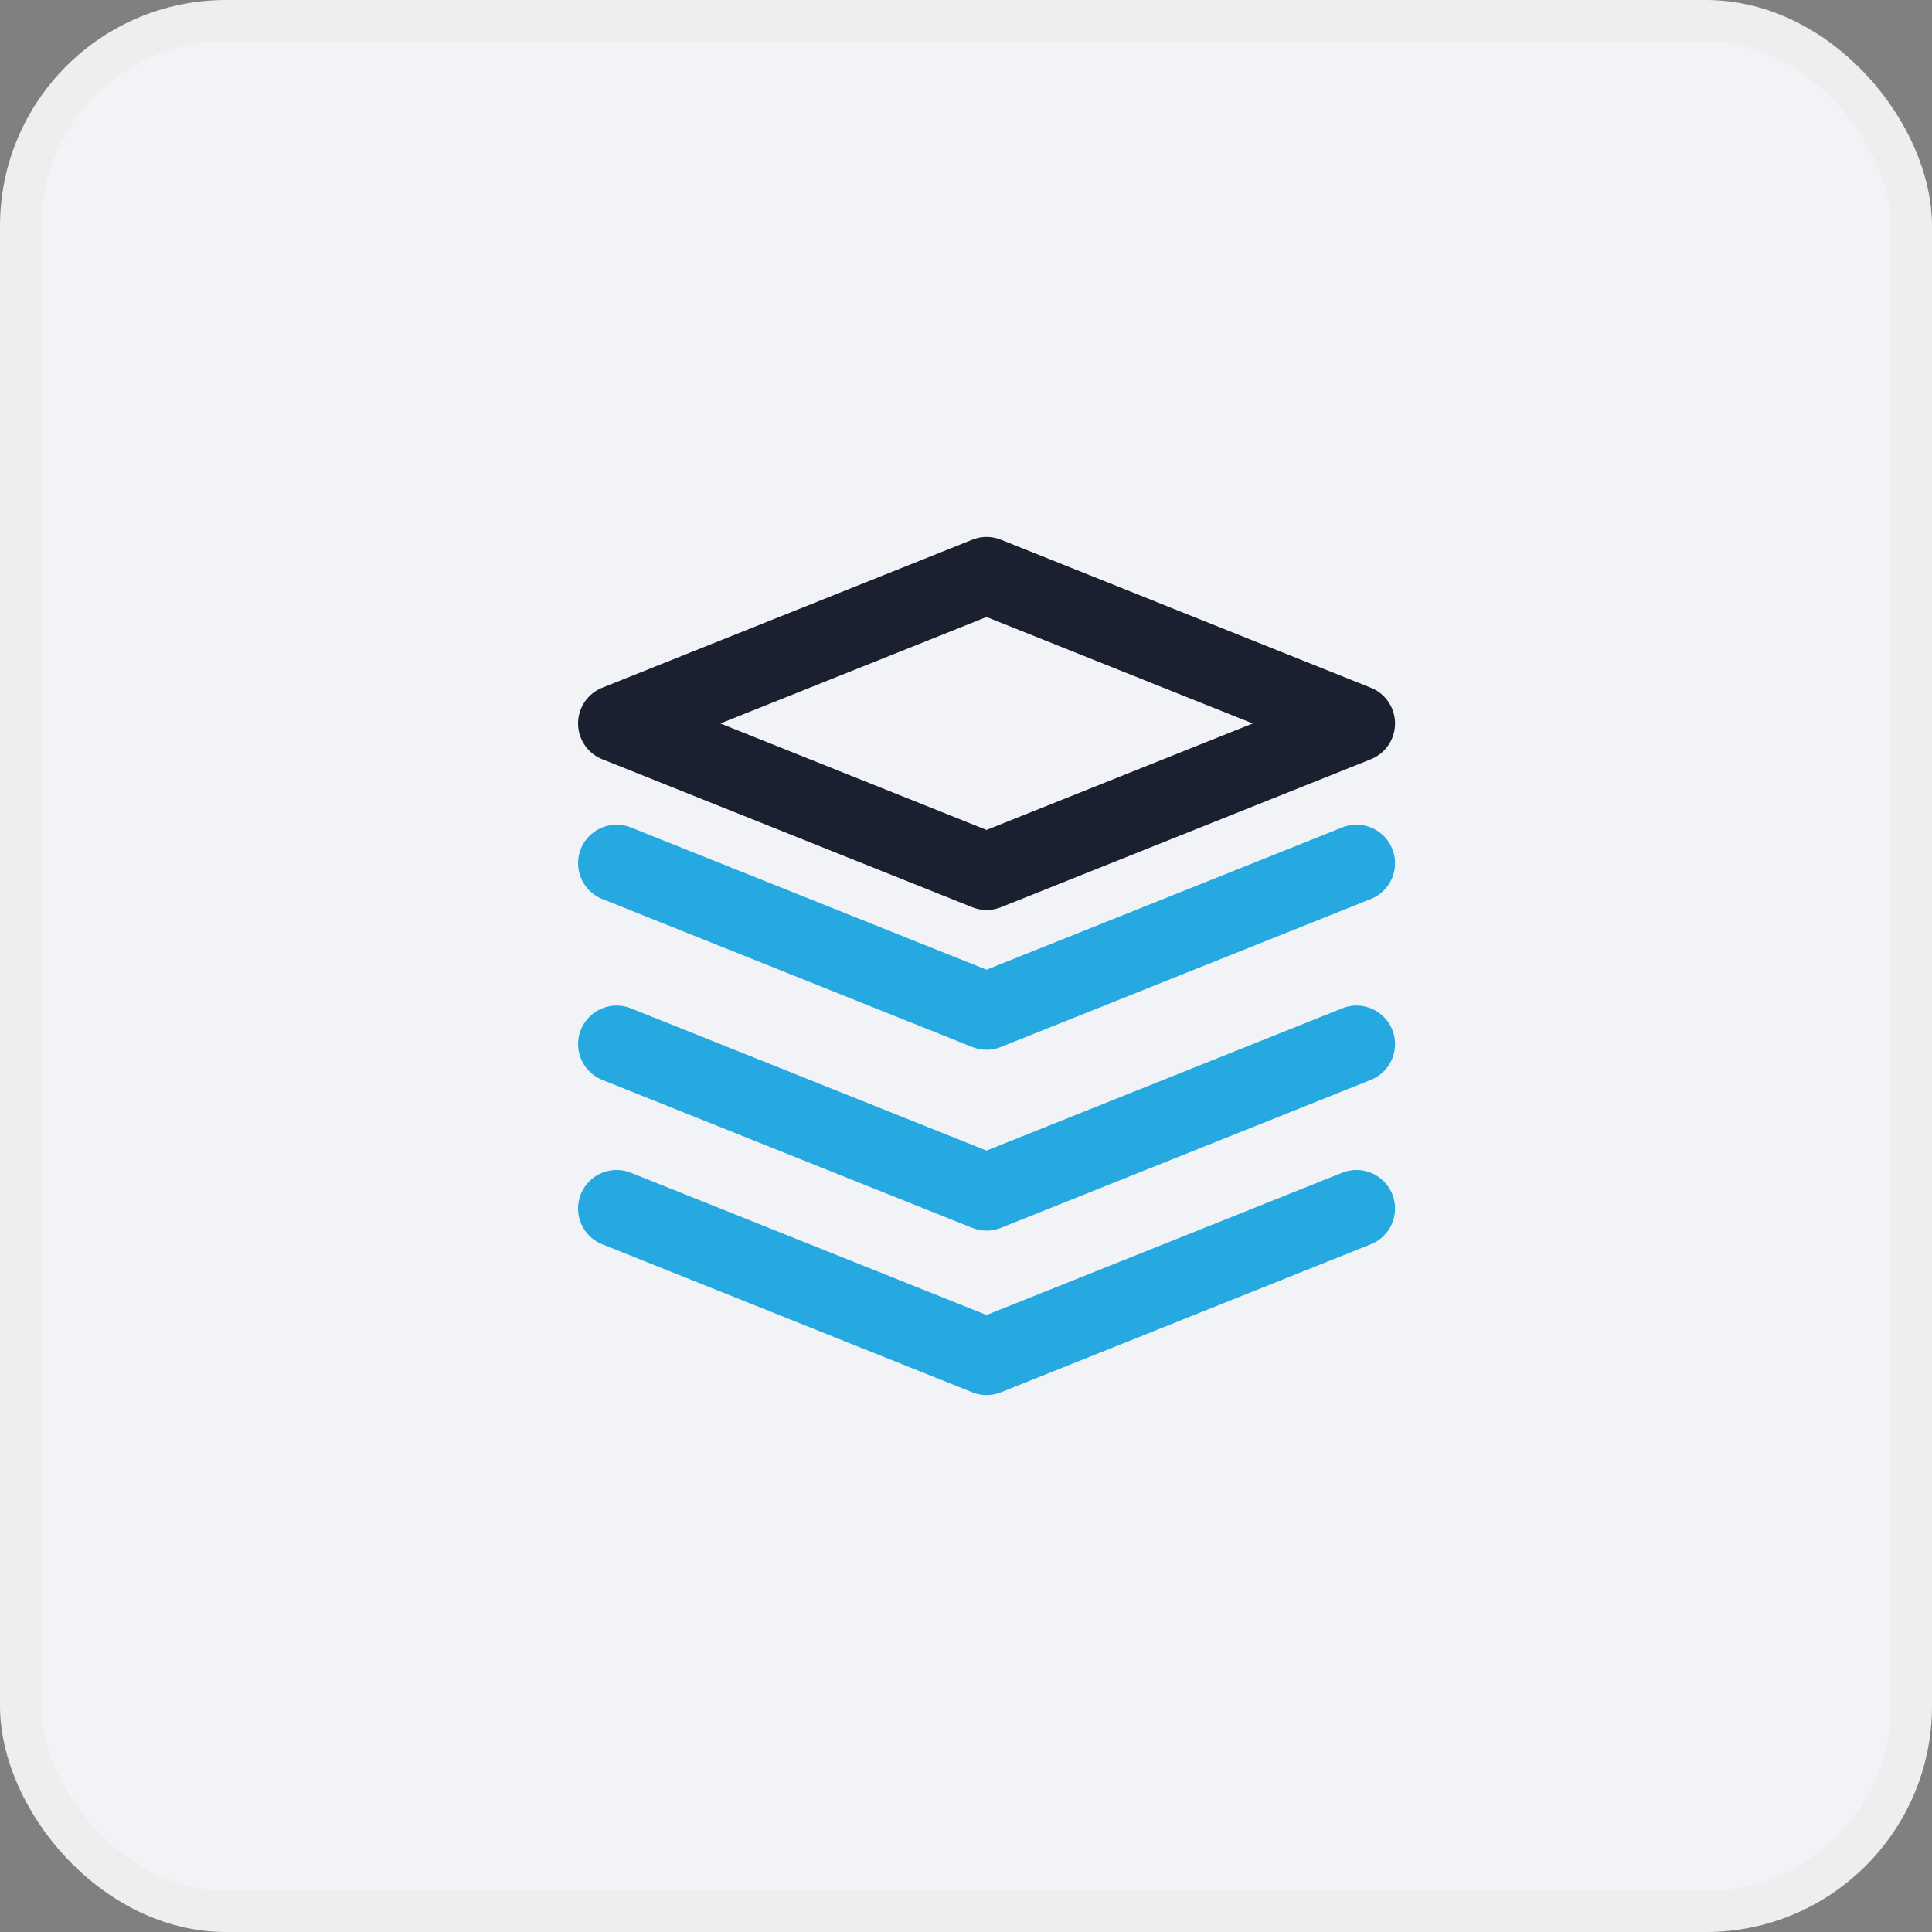
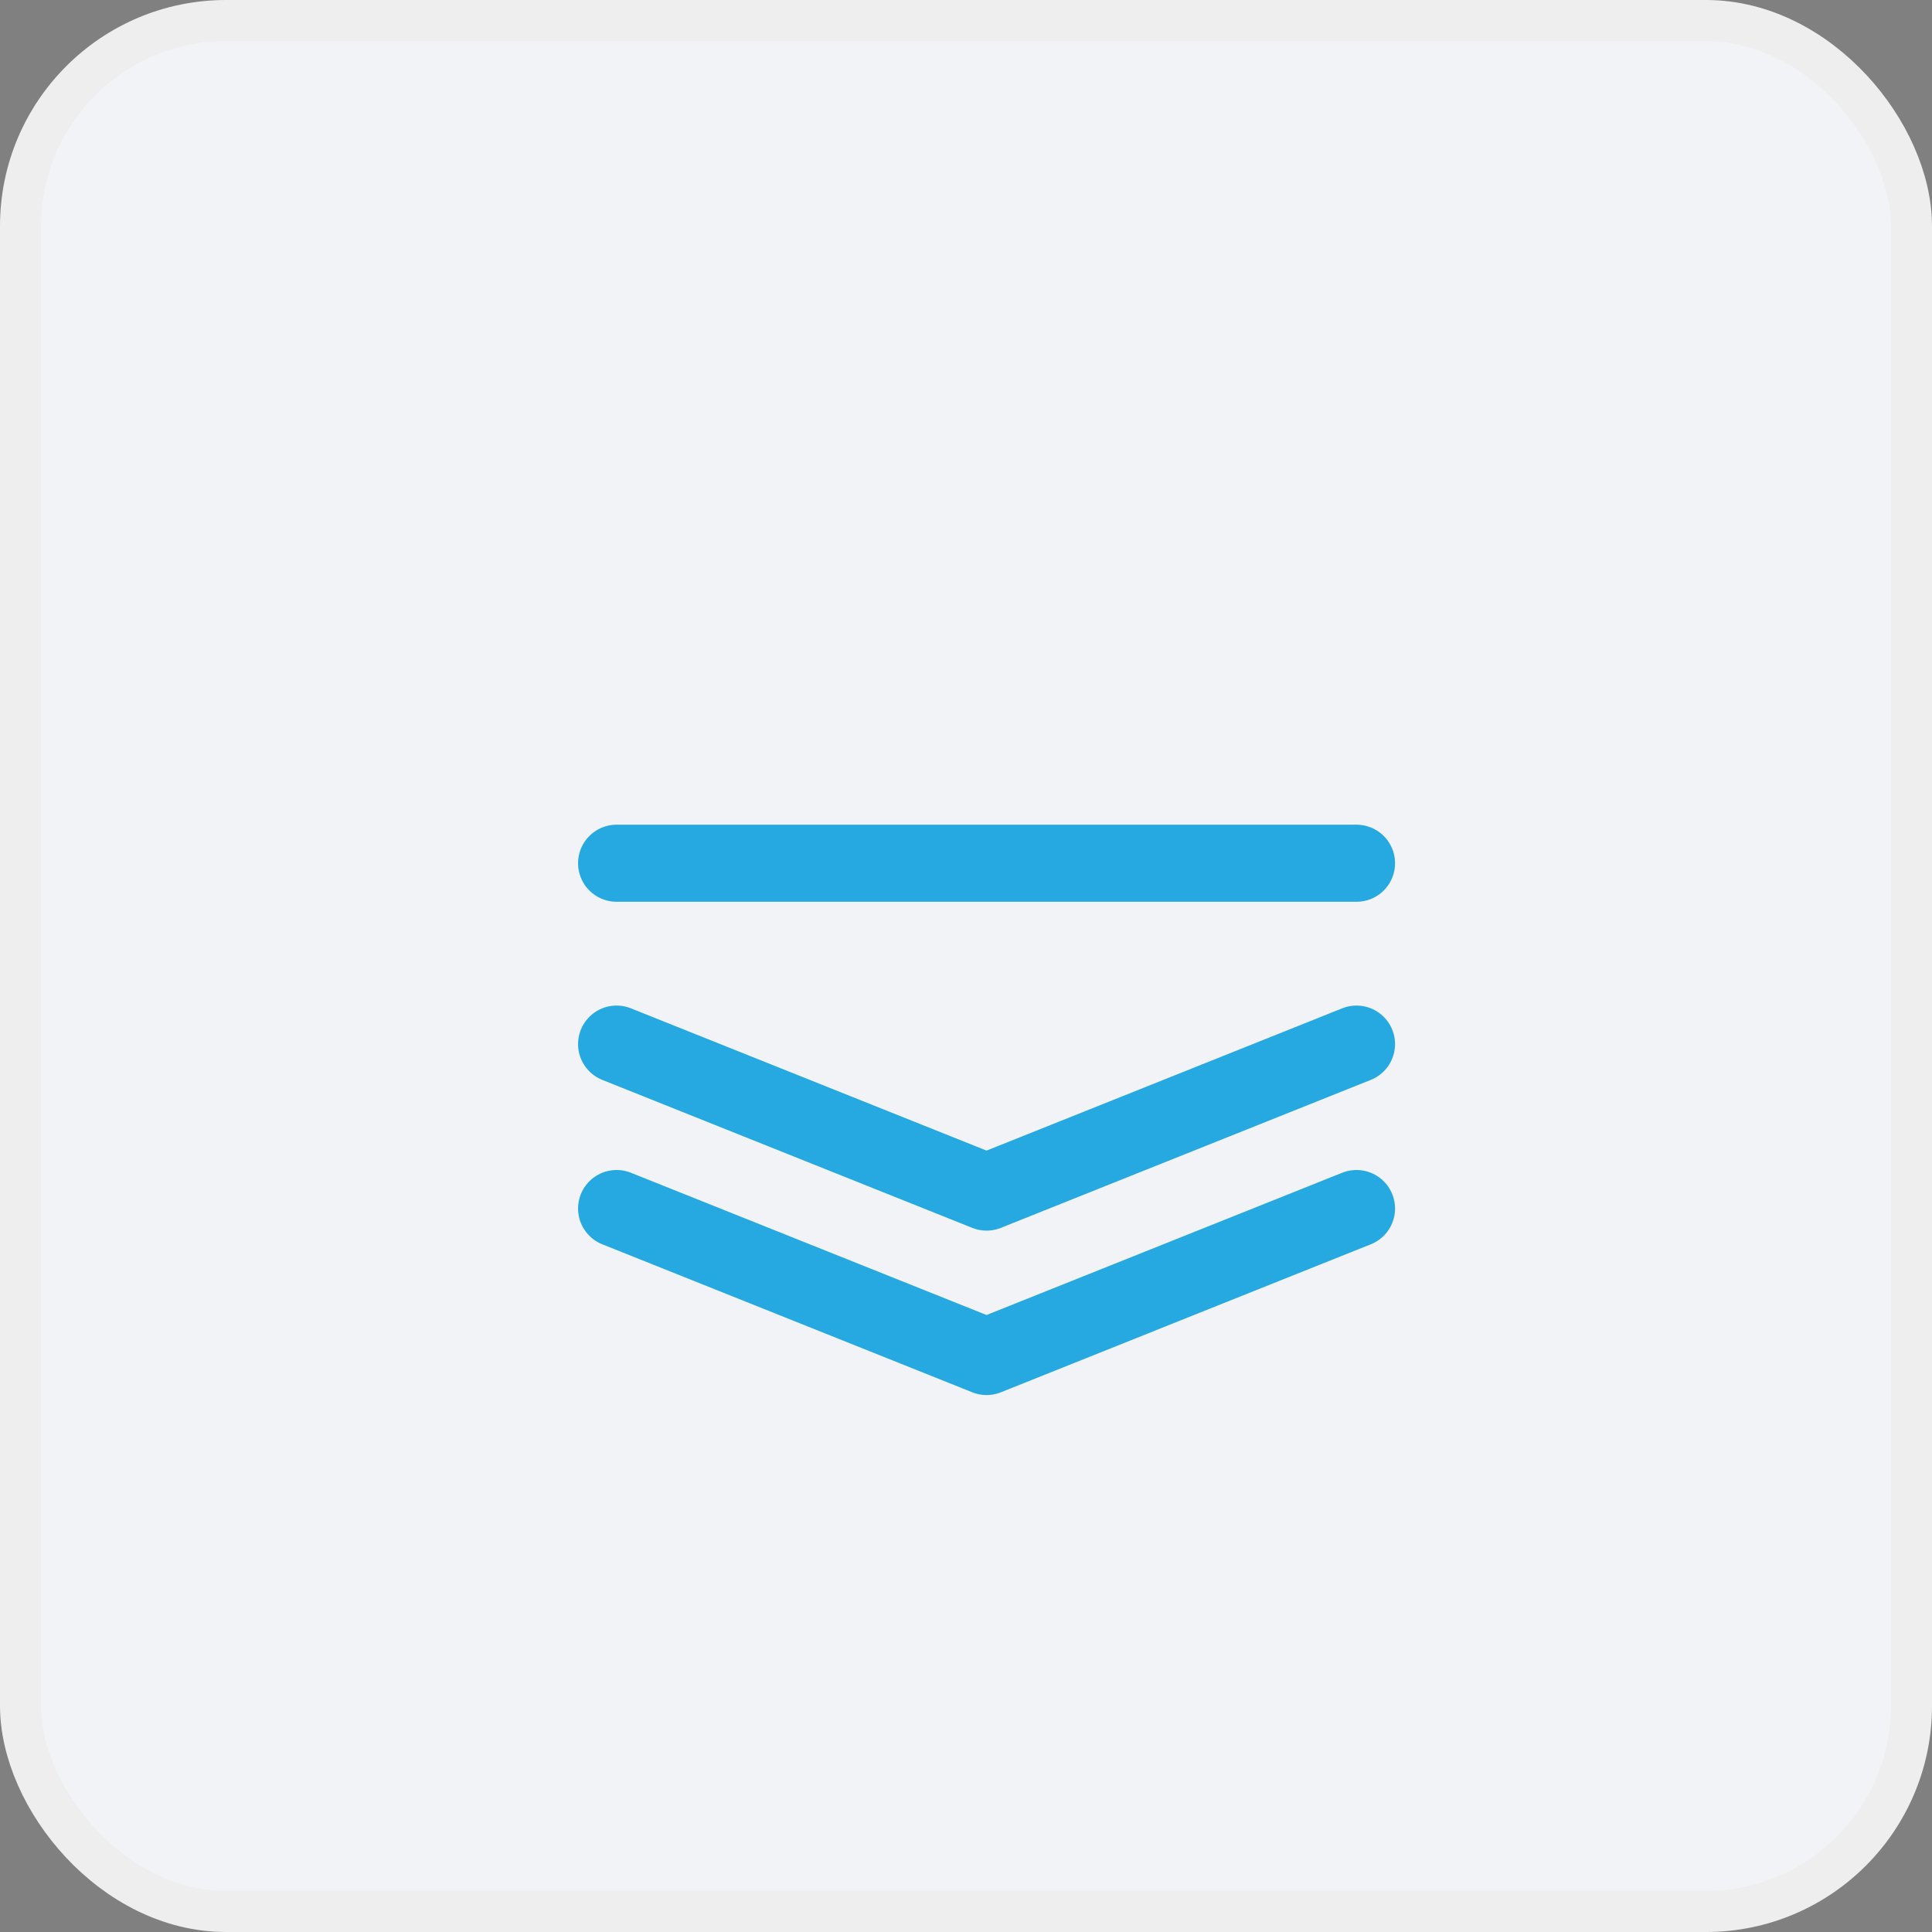
<svg xmlns="http://www.w3.org/2000/svg" width="47px" height="47px" viewBox="0 0 47 47" version="1.1">
  <rect x="0" y="0" width="47" height="47" fill="#808080" stroke="none" />
  <title>i-abonnement</title>
  <desc>Created with Sketch.</desc>
  <g id="Design" stroke="none" stroke-width="1" fill="none" fill-rule="evenodd">
    <g id="15.-Marketing-met-AI" transform="translate(-832, -1655)">
      <g id="Section:-Uitleg" transform="translate(150, 1553)">
        <g id="List" transform="translate(682, 24)">
          <g id="Item-Copy" transform="translate(0, 78)">
            <g id="i-abonnement">
              <rect id="Rectangle-Copy-4" stroke="#EEEEEE" fill="#F2F3F7" x="0.5" y="0.5" width="46" height="46" rx="5" />
              <g id="Vector" transform="translate(15, 14)" stroke-linecap="round" stroke-linejoin="round" stroke-width="1.875">
-                 <polygon id="Vector-21" stroke="#1A2030" points="9 7.2 0 3.6 9 0 18 3.6" />
-                 <path d="M0,11.4 L9,15 L18,11.4 M0,15.4 L9,19 L18,15.4 M0,7 L9,10.6 L18,7" id="Vector-22" stroke="#26A9E0" />
+                 <path d="M0,11.4 L9,15 L18,11.4 M0,15.4 L9,19 L18,15.4 M0,7 L18,7" id="Vector-22" stroke="#26A9E0" />
              </g>
            </g>
          </g>
        </g>
      </g>
    </g>
  </g>
</svg>